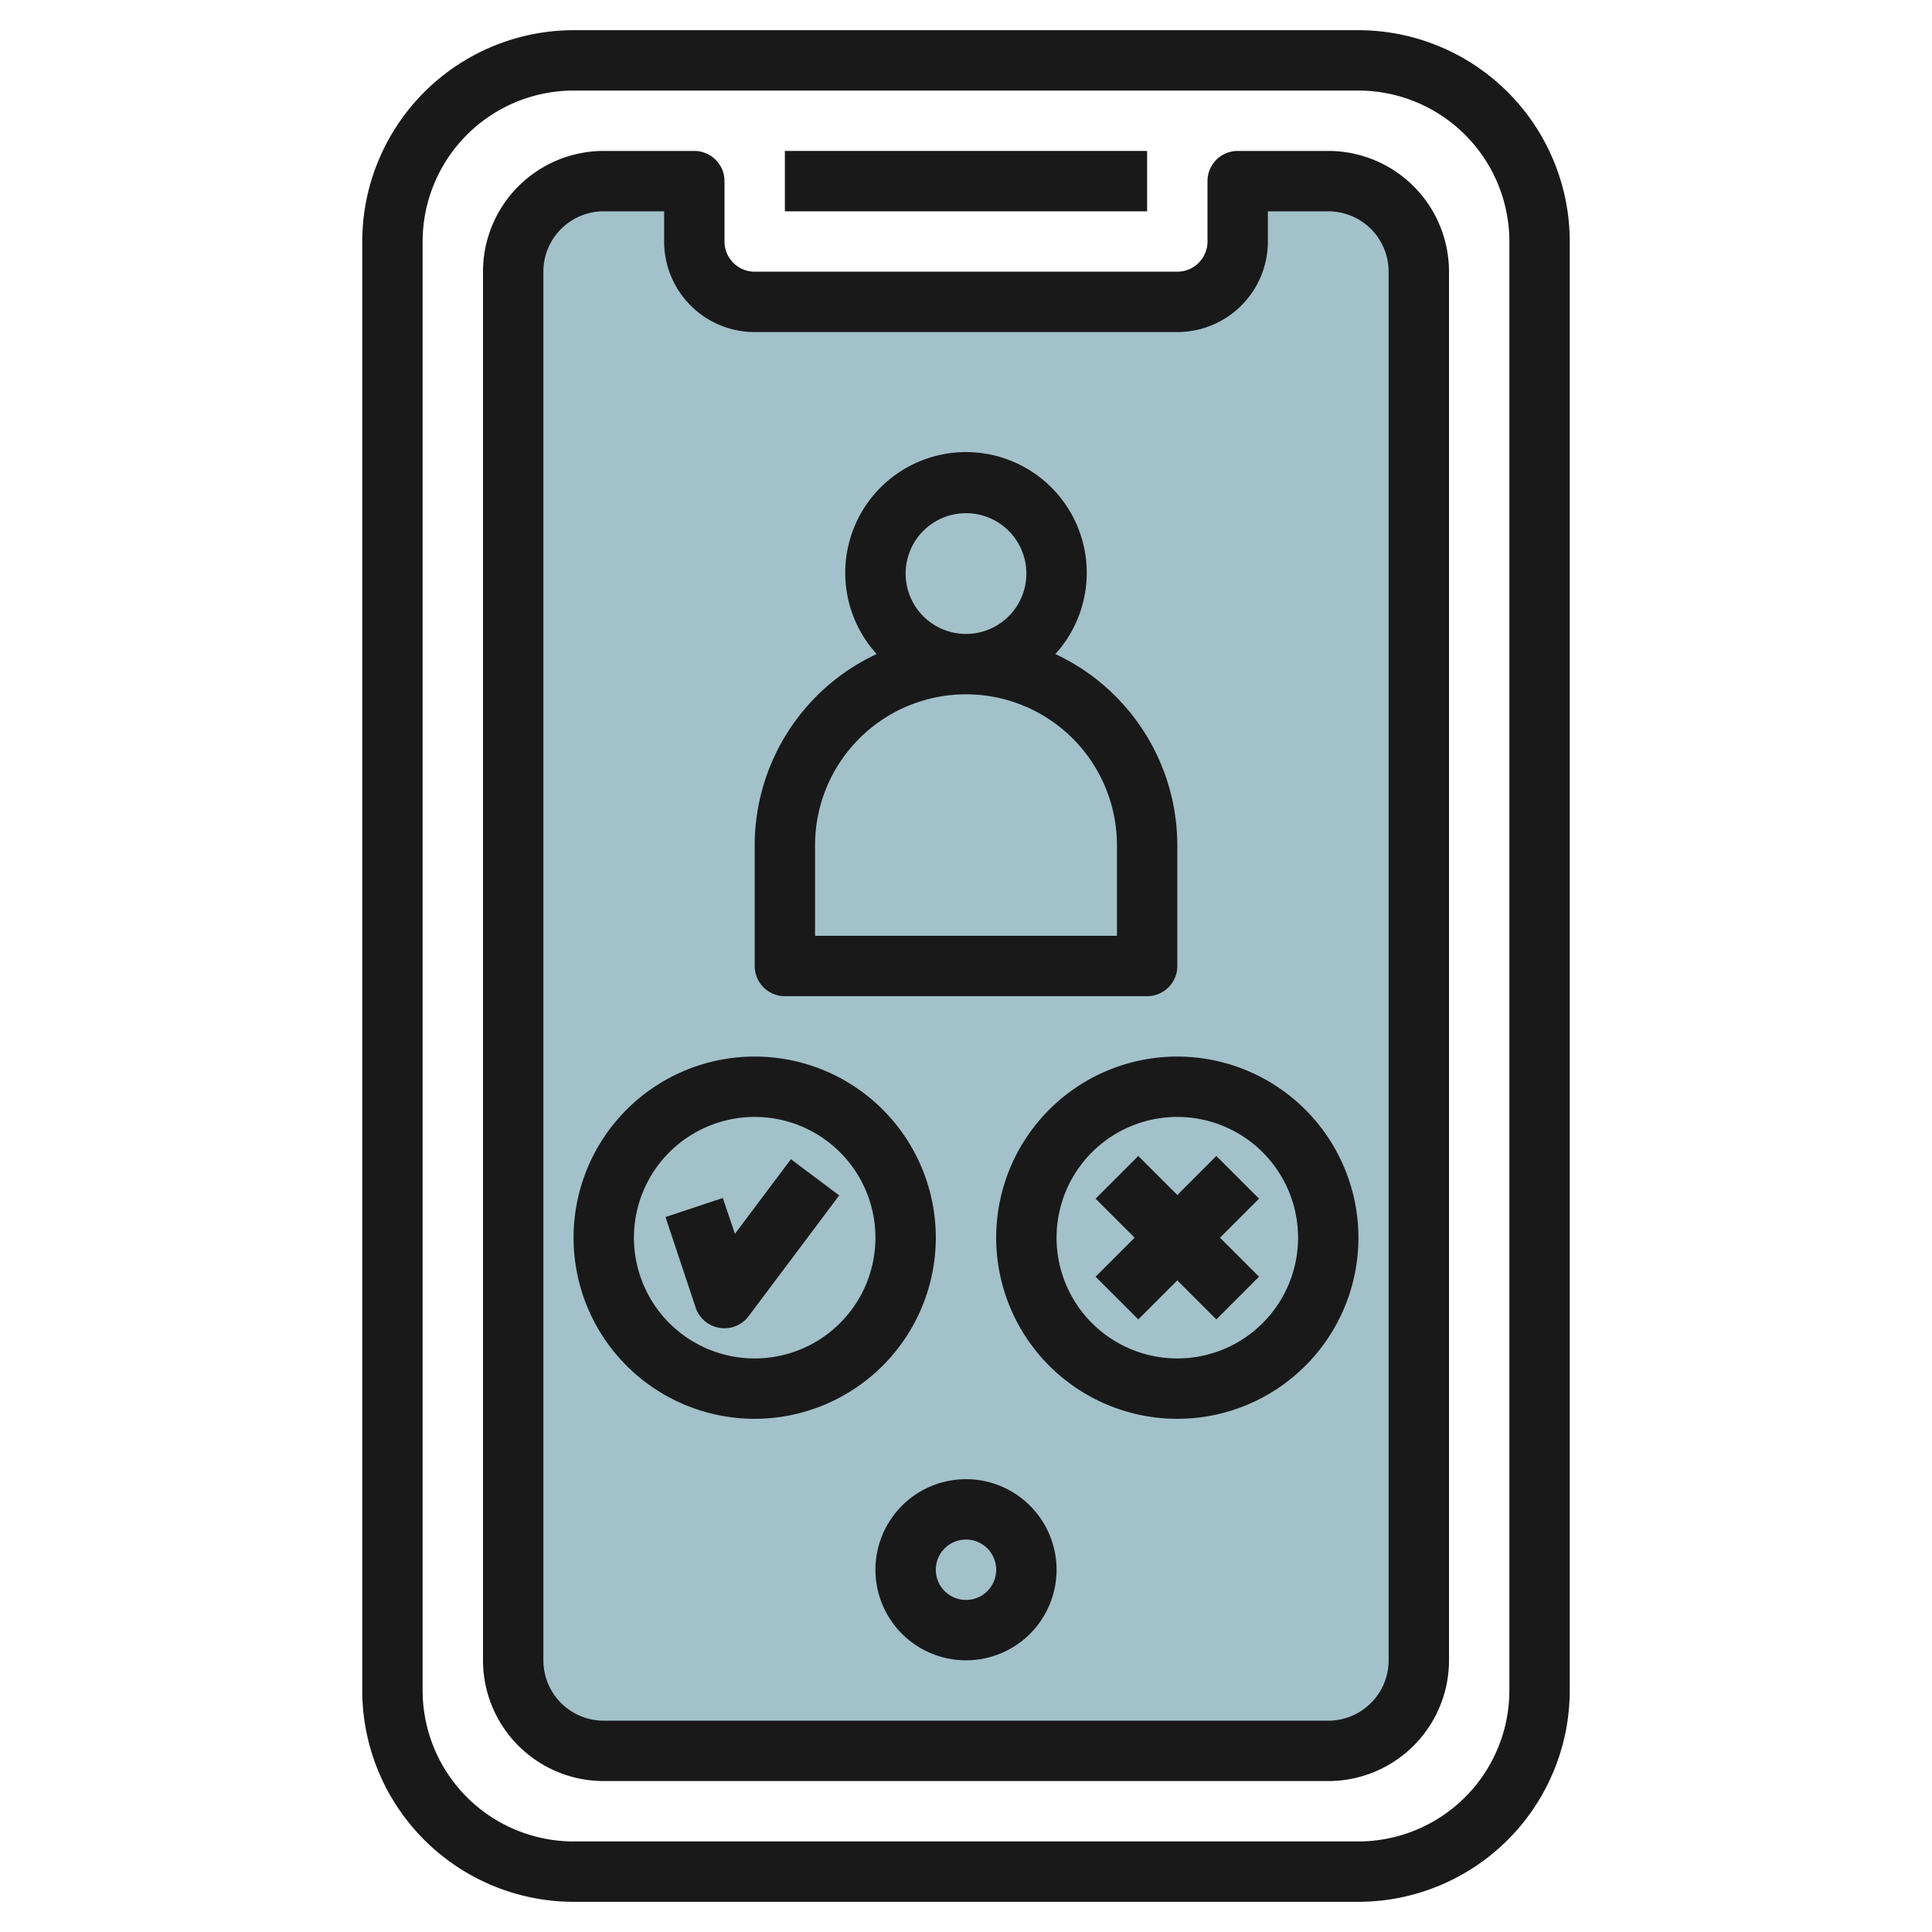
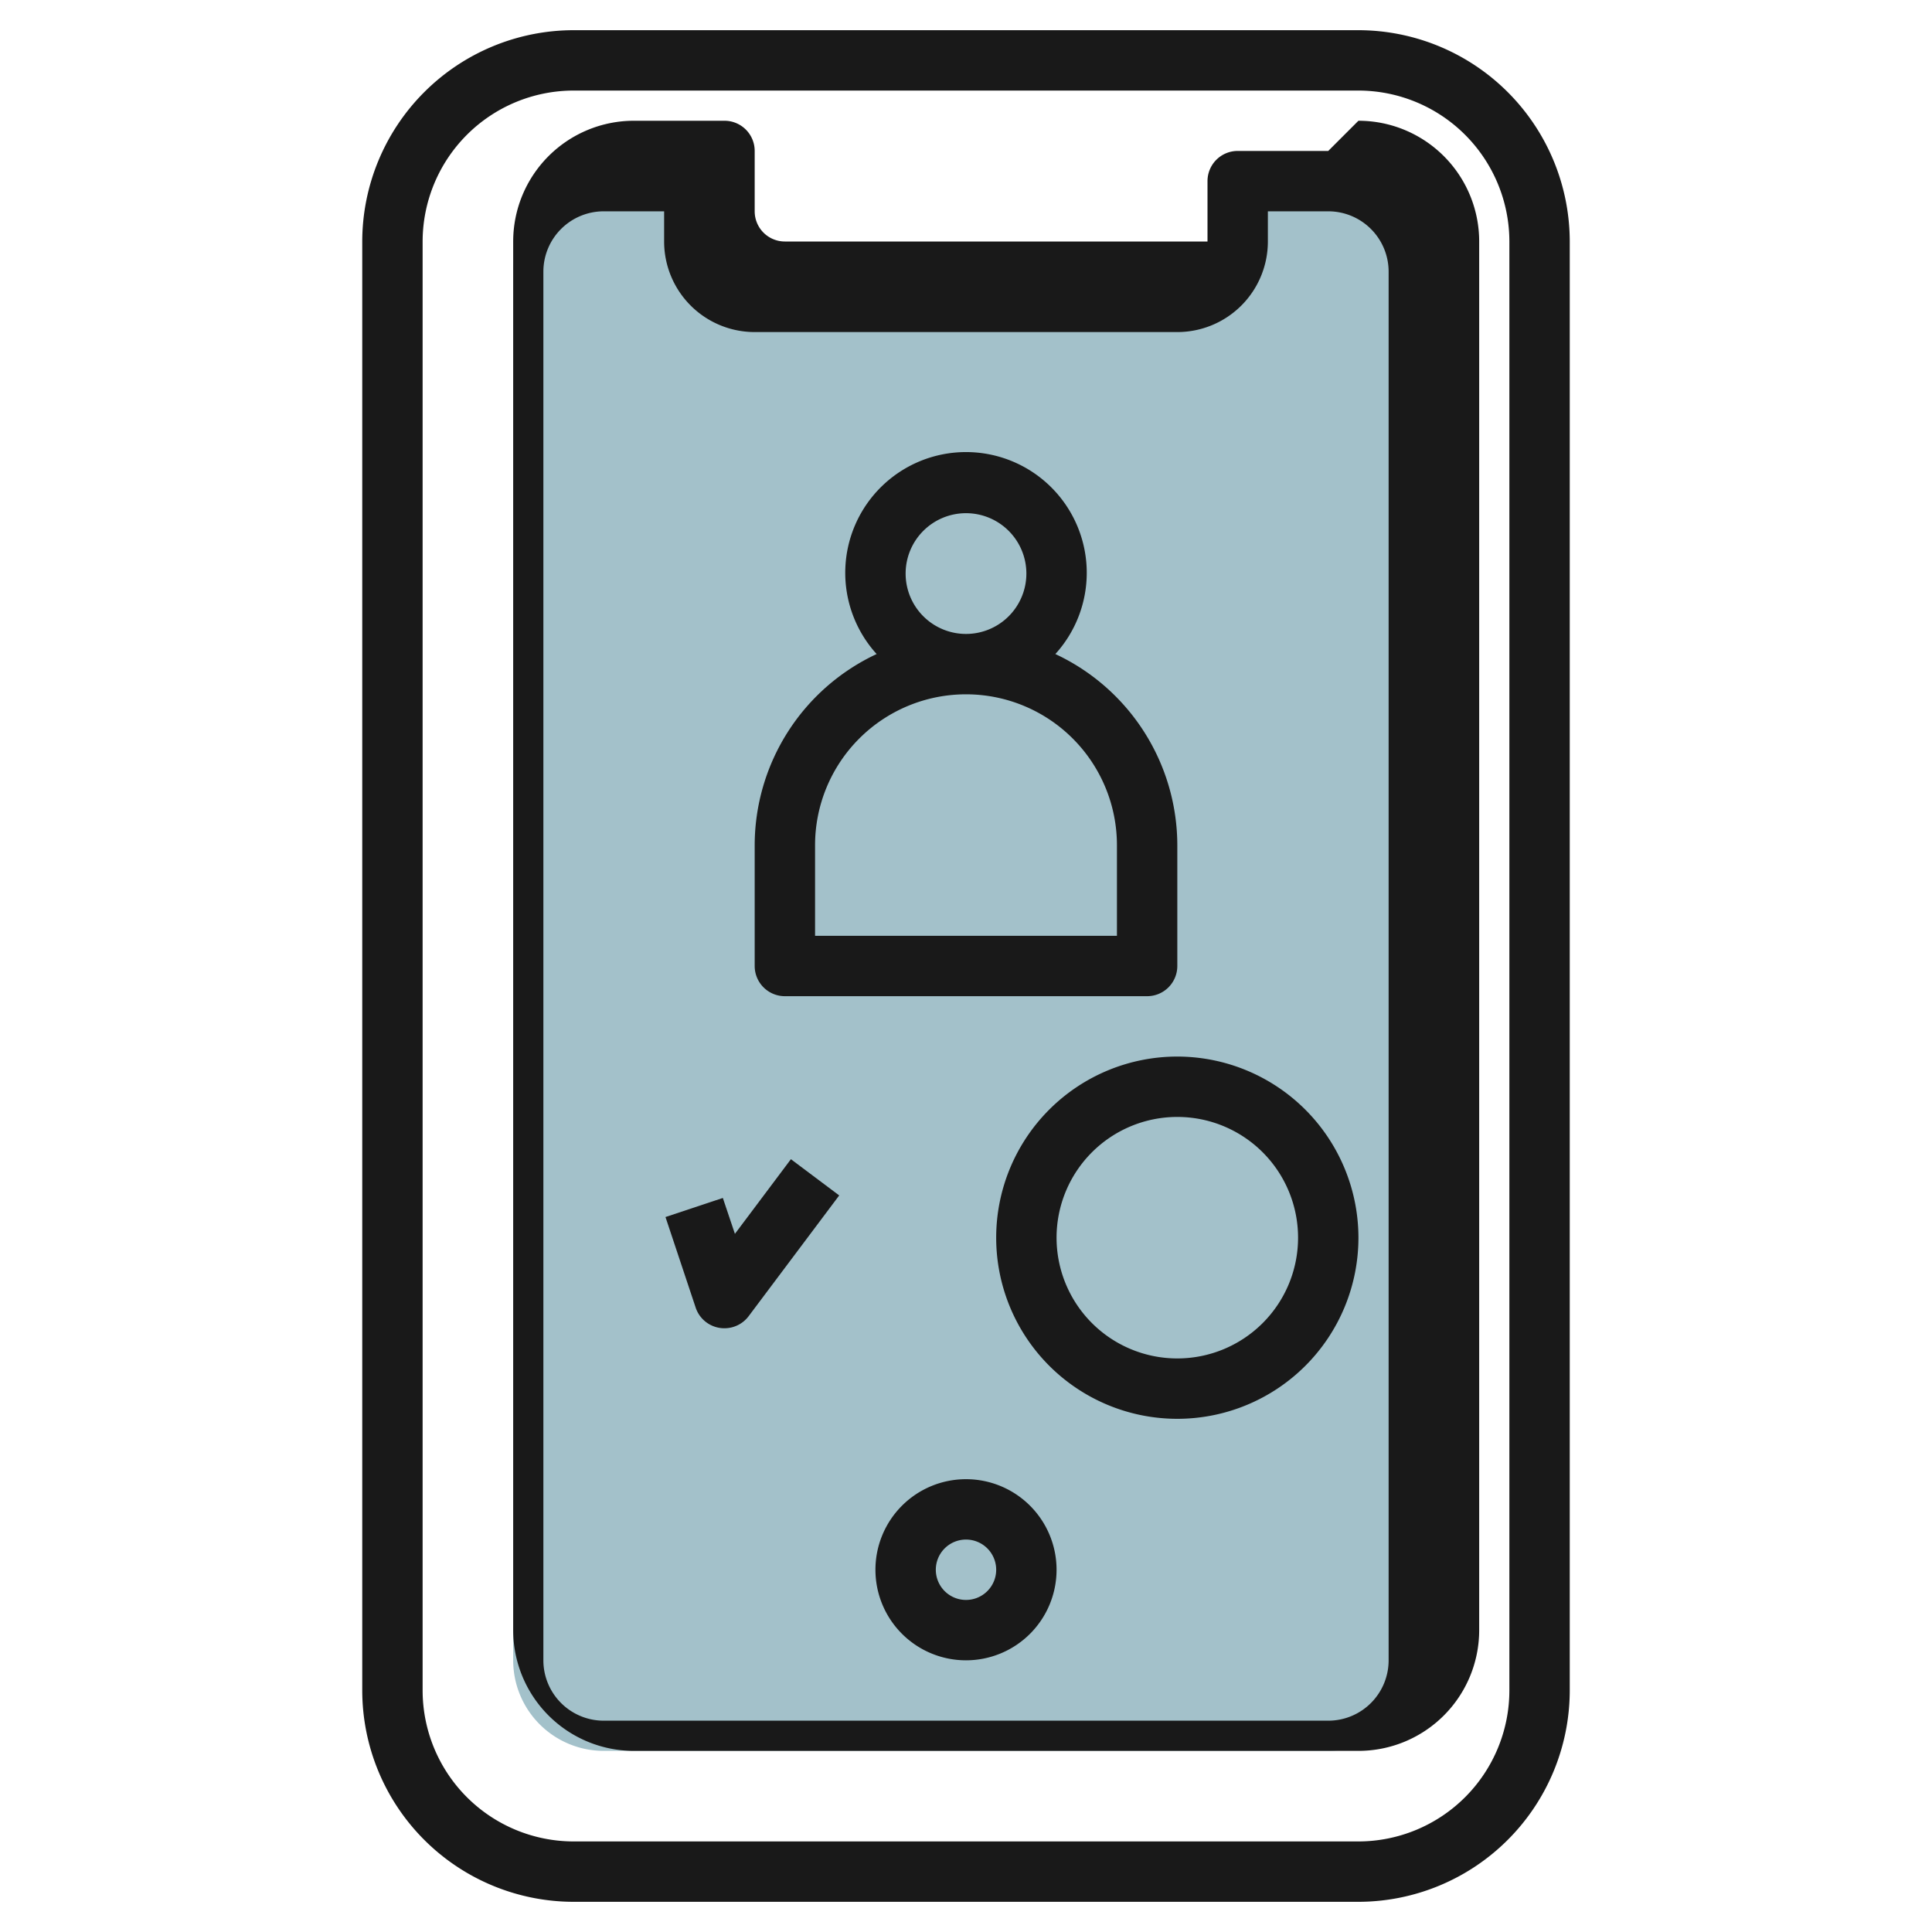
<svg xmlns="http://www.w3.org/2000/svg" id="Layer_3" height="512" viewBox="0 0 64 64" width="512" data-name="Layer 3">
  <path d="m47 55a3 3 0 0 1 -3 3h-24a3 3 0 0 1 -3-3v-46a3 3 0 0 1 3-3h3v2a2 2 0 0 0 2 2h14a2 2 0 0 0 2-2v-2h3a3 3 0 0 1 3 3z" fill="#a3c1ca" />
  <g fill="#191919">
    <path d="m32 49a3 3 0 1 0 3 3 3 3 0 0 0 -3-3zm0 4a1 1 0 1 1 1-1 1 1 0 0 1 -1 1z" />
    <path d="m45 1h-26a7.009 7.009 0 0 0 -7 7v48a7.009 7.009 0 0 0 7 7h26a7.009 7.009 0 0 0 7-7v-48a7.009 7.009 0 0 0 -7-7zm5 55a5.006 5.006 0 0 1 -5 5h-26a5.006 5.006 0 0 1 -5-5v-48a5.006 5.006 0 0 1 5-5h26a5.006 5.006 0 0 1 5 5z" />
-     <path d="m44 5h-3a1 1 0 0 0 -1 1v2a1 1 0 0 1 -1 1h-14a1 1 0 0 1 -1-1v-2a1 1 0 0 0 -1-1h-3a4 4 0 0 0 -4 4v46a4 4 0 0 0 4 4h24a4 4 0 0 0 4-4v-46a4 4 0 0 0 -4-4zm2 50a2 2 0 0 1 -2 2h-24a2 2 0 0 1 -2-2v-46a2 2 0 0 1 2-2h2v1a3 3 0 0 0 3 3h14a3 3 0 0 0 3-3v-1h2a2 2 0 0 1 2 2z" />
-     <path d="m26 5h12v2h-12z" />
+     <path d="m44 5h-3a1 1 0 0 0 -1 1v2h-14a1 1 0 0 1 -1-1v-2a1 1 0 0 0 -1-1h-3a4 4 0 0 0 -4 4v46a4 4 0 0 0 4 4h24a4 4 0 0 0 4-4v-46a4 4 0 0 0 -4-4zm2 50a2 2 0 0 1 -2 2h-24a2 2 0 0 1 -2-2v-46a2 2 0 0 1 2-2h2v1a3 3 0 0 0 3 3h14a3 3 0 0 0 3-3v-1h2a2 2 0 0 1 2 2z" />
    <path d="m26 33h12a1 1 0 0 0 1-1v-4a7 7 0 0 0 -4.04-6.334 4 4 0 1 0 -5.92 0 7 7 0 0 0 -4.04 6.334v4a1 1 0 0 0 1 1zm4-14a2 2 0 1 1 2 2 2 2 0 0 1 -2-2zm-3 9a5 5 0 0 1 10 0v3h-10z" />
    <path d="m24.345 40.873-.4-1.189-1.9.632 1 3a1 1 0 0 0 .788.671.968.968 0 0 0 .167.013 1 1 0 0 0 .8-.4l3-4-1.6-1.2z" />
-     <path d="m31 41a6 6 0 1 0 -6 6 6.006 6.006 0 0 0 6-6zm-6 4a4 4 0 1 1 4-4 4 4 0 0 1 -4 4z" />
    <path d="m39 35a6 6 0 1 0 6 6 6.006 6.006 0 0 0 -6-6zm0 10a4 4 0 1 1 4-4 4 4 0 0 1 -4 4z" />
-     <path d="m40.293 38.293-1.293 1.293-1.293-1.293-1.414 1.414 1.293 1.293-1.293 1.293 1.414 1.414 1.293-1.293 1.293 1.293 1.414-1.414-1.293-1.293 1.293-1.293z" />
  </g>
</svg>